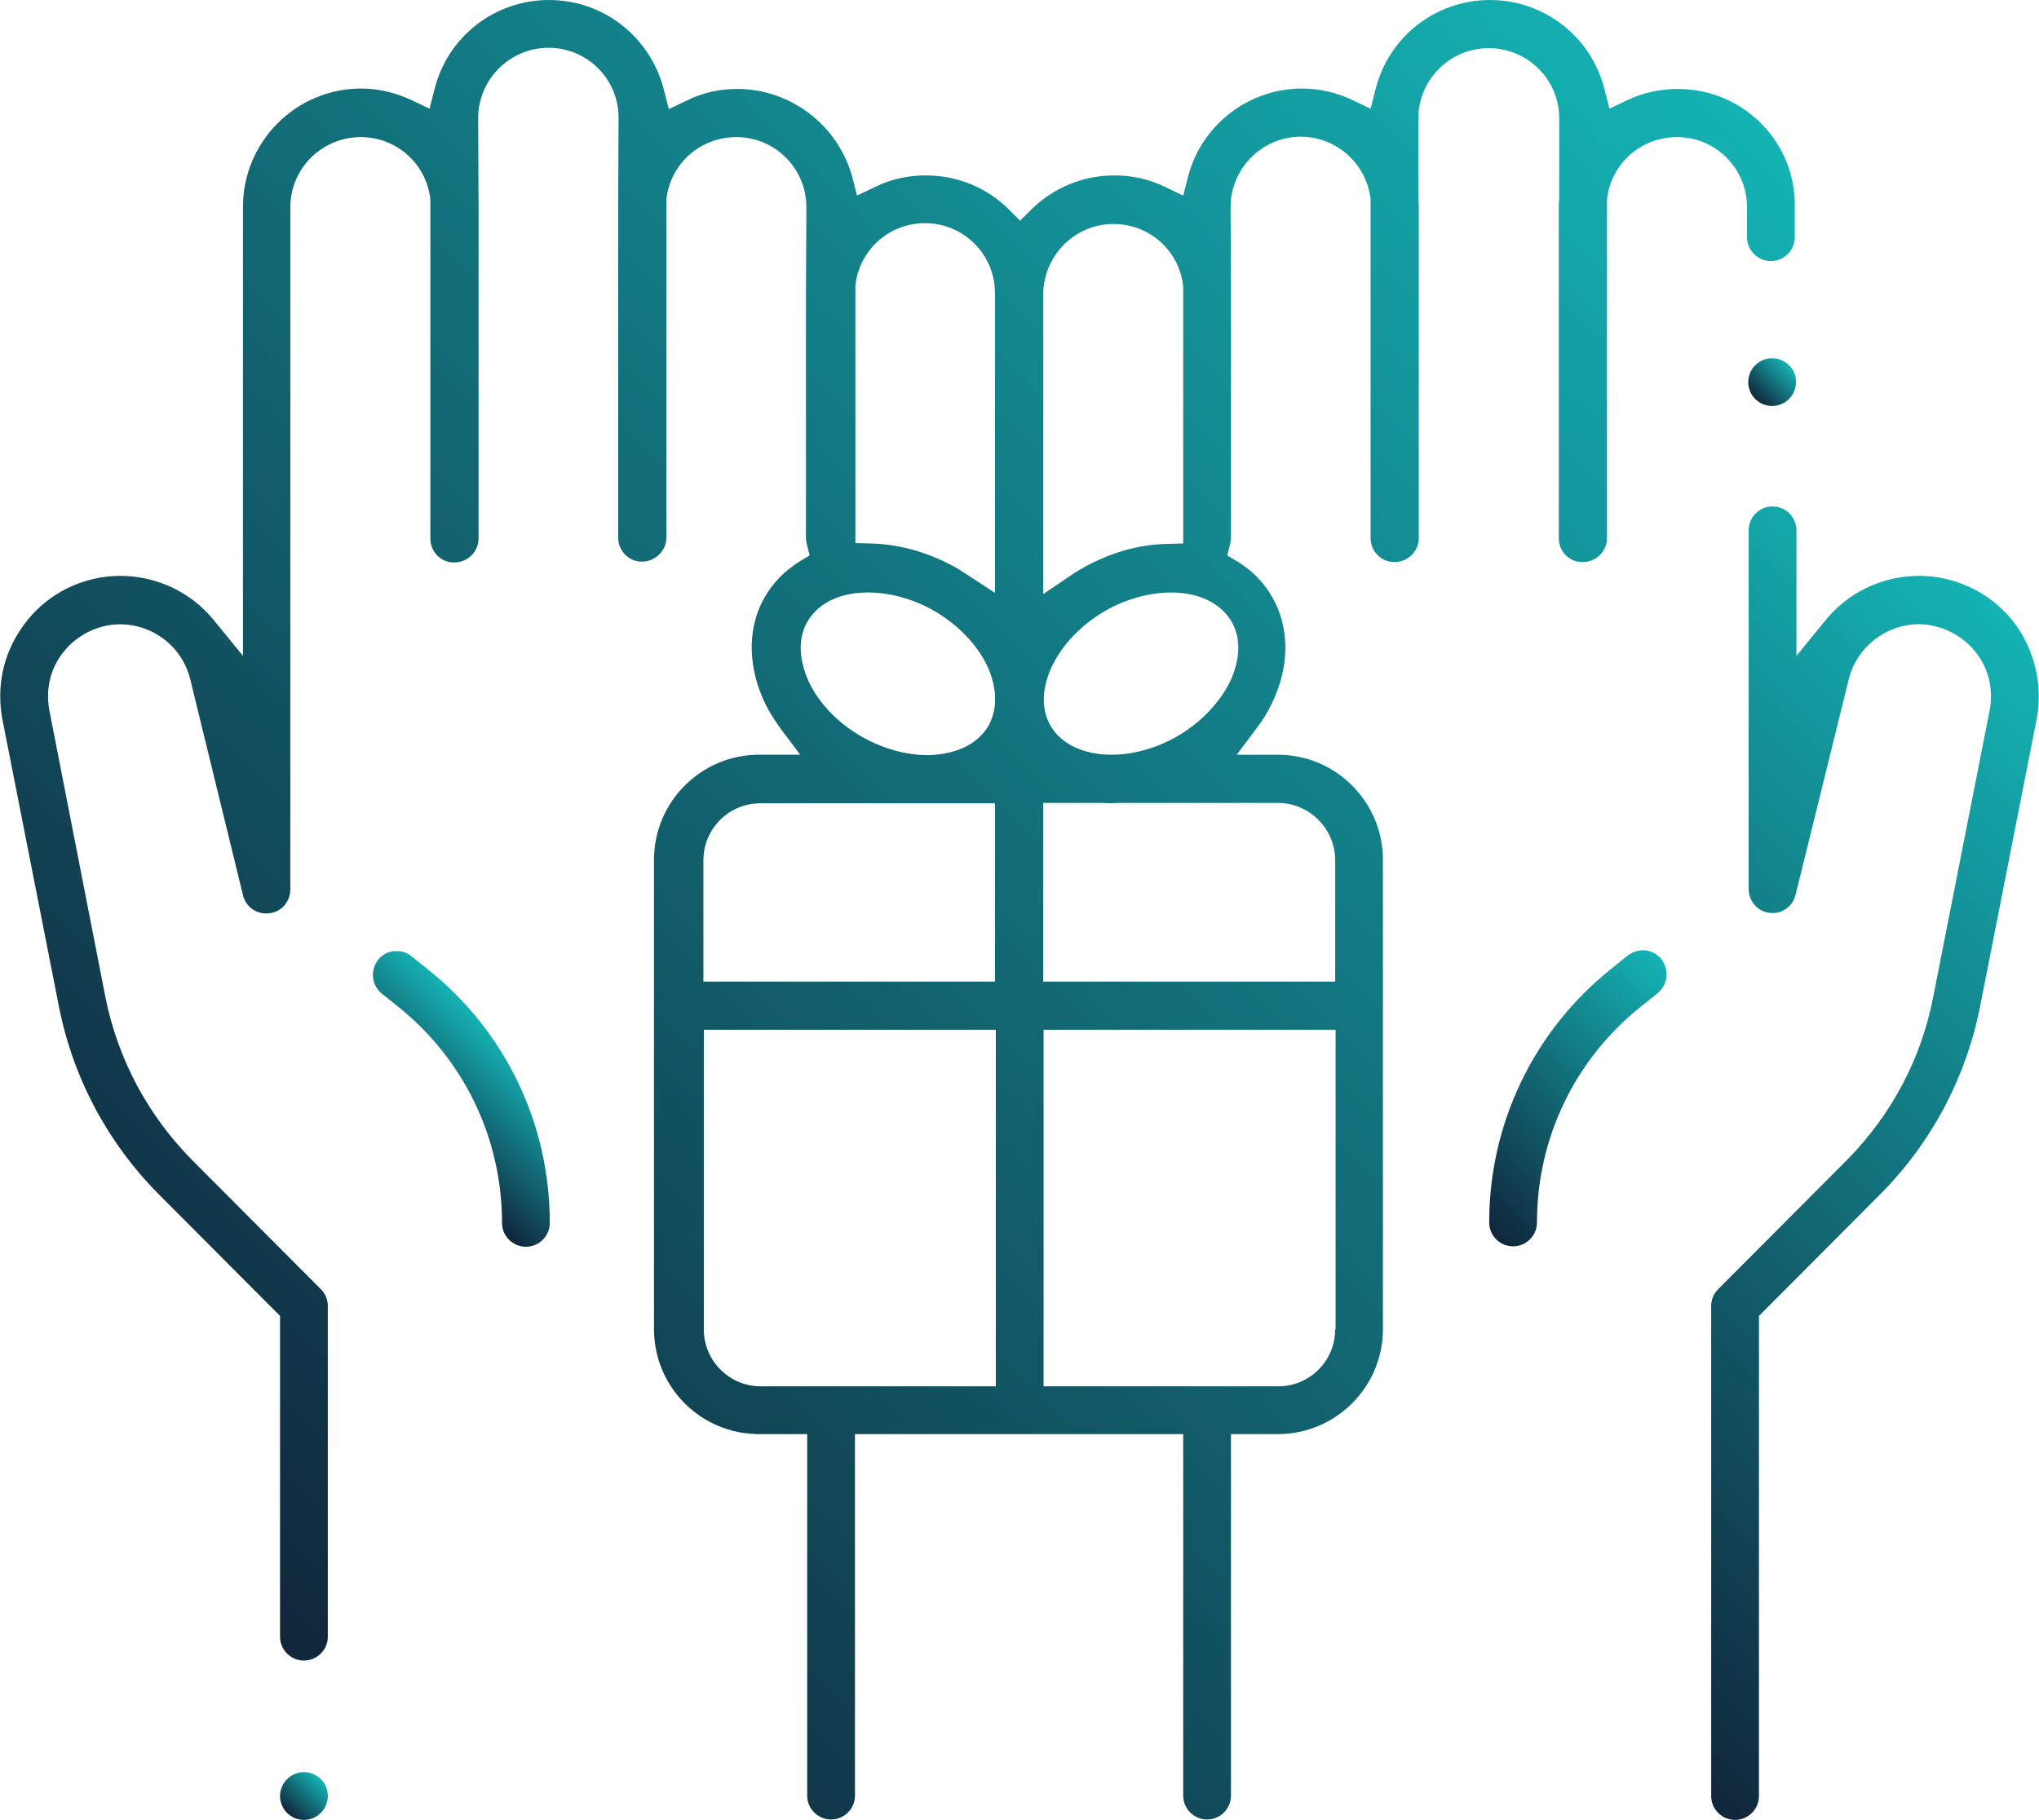
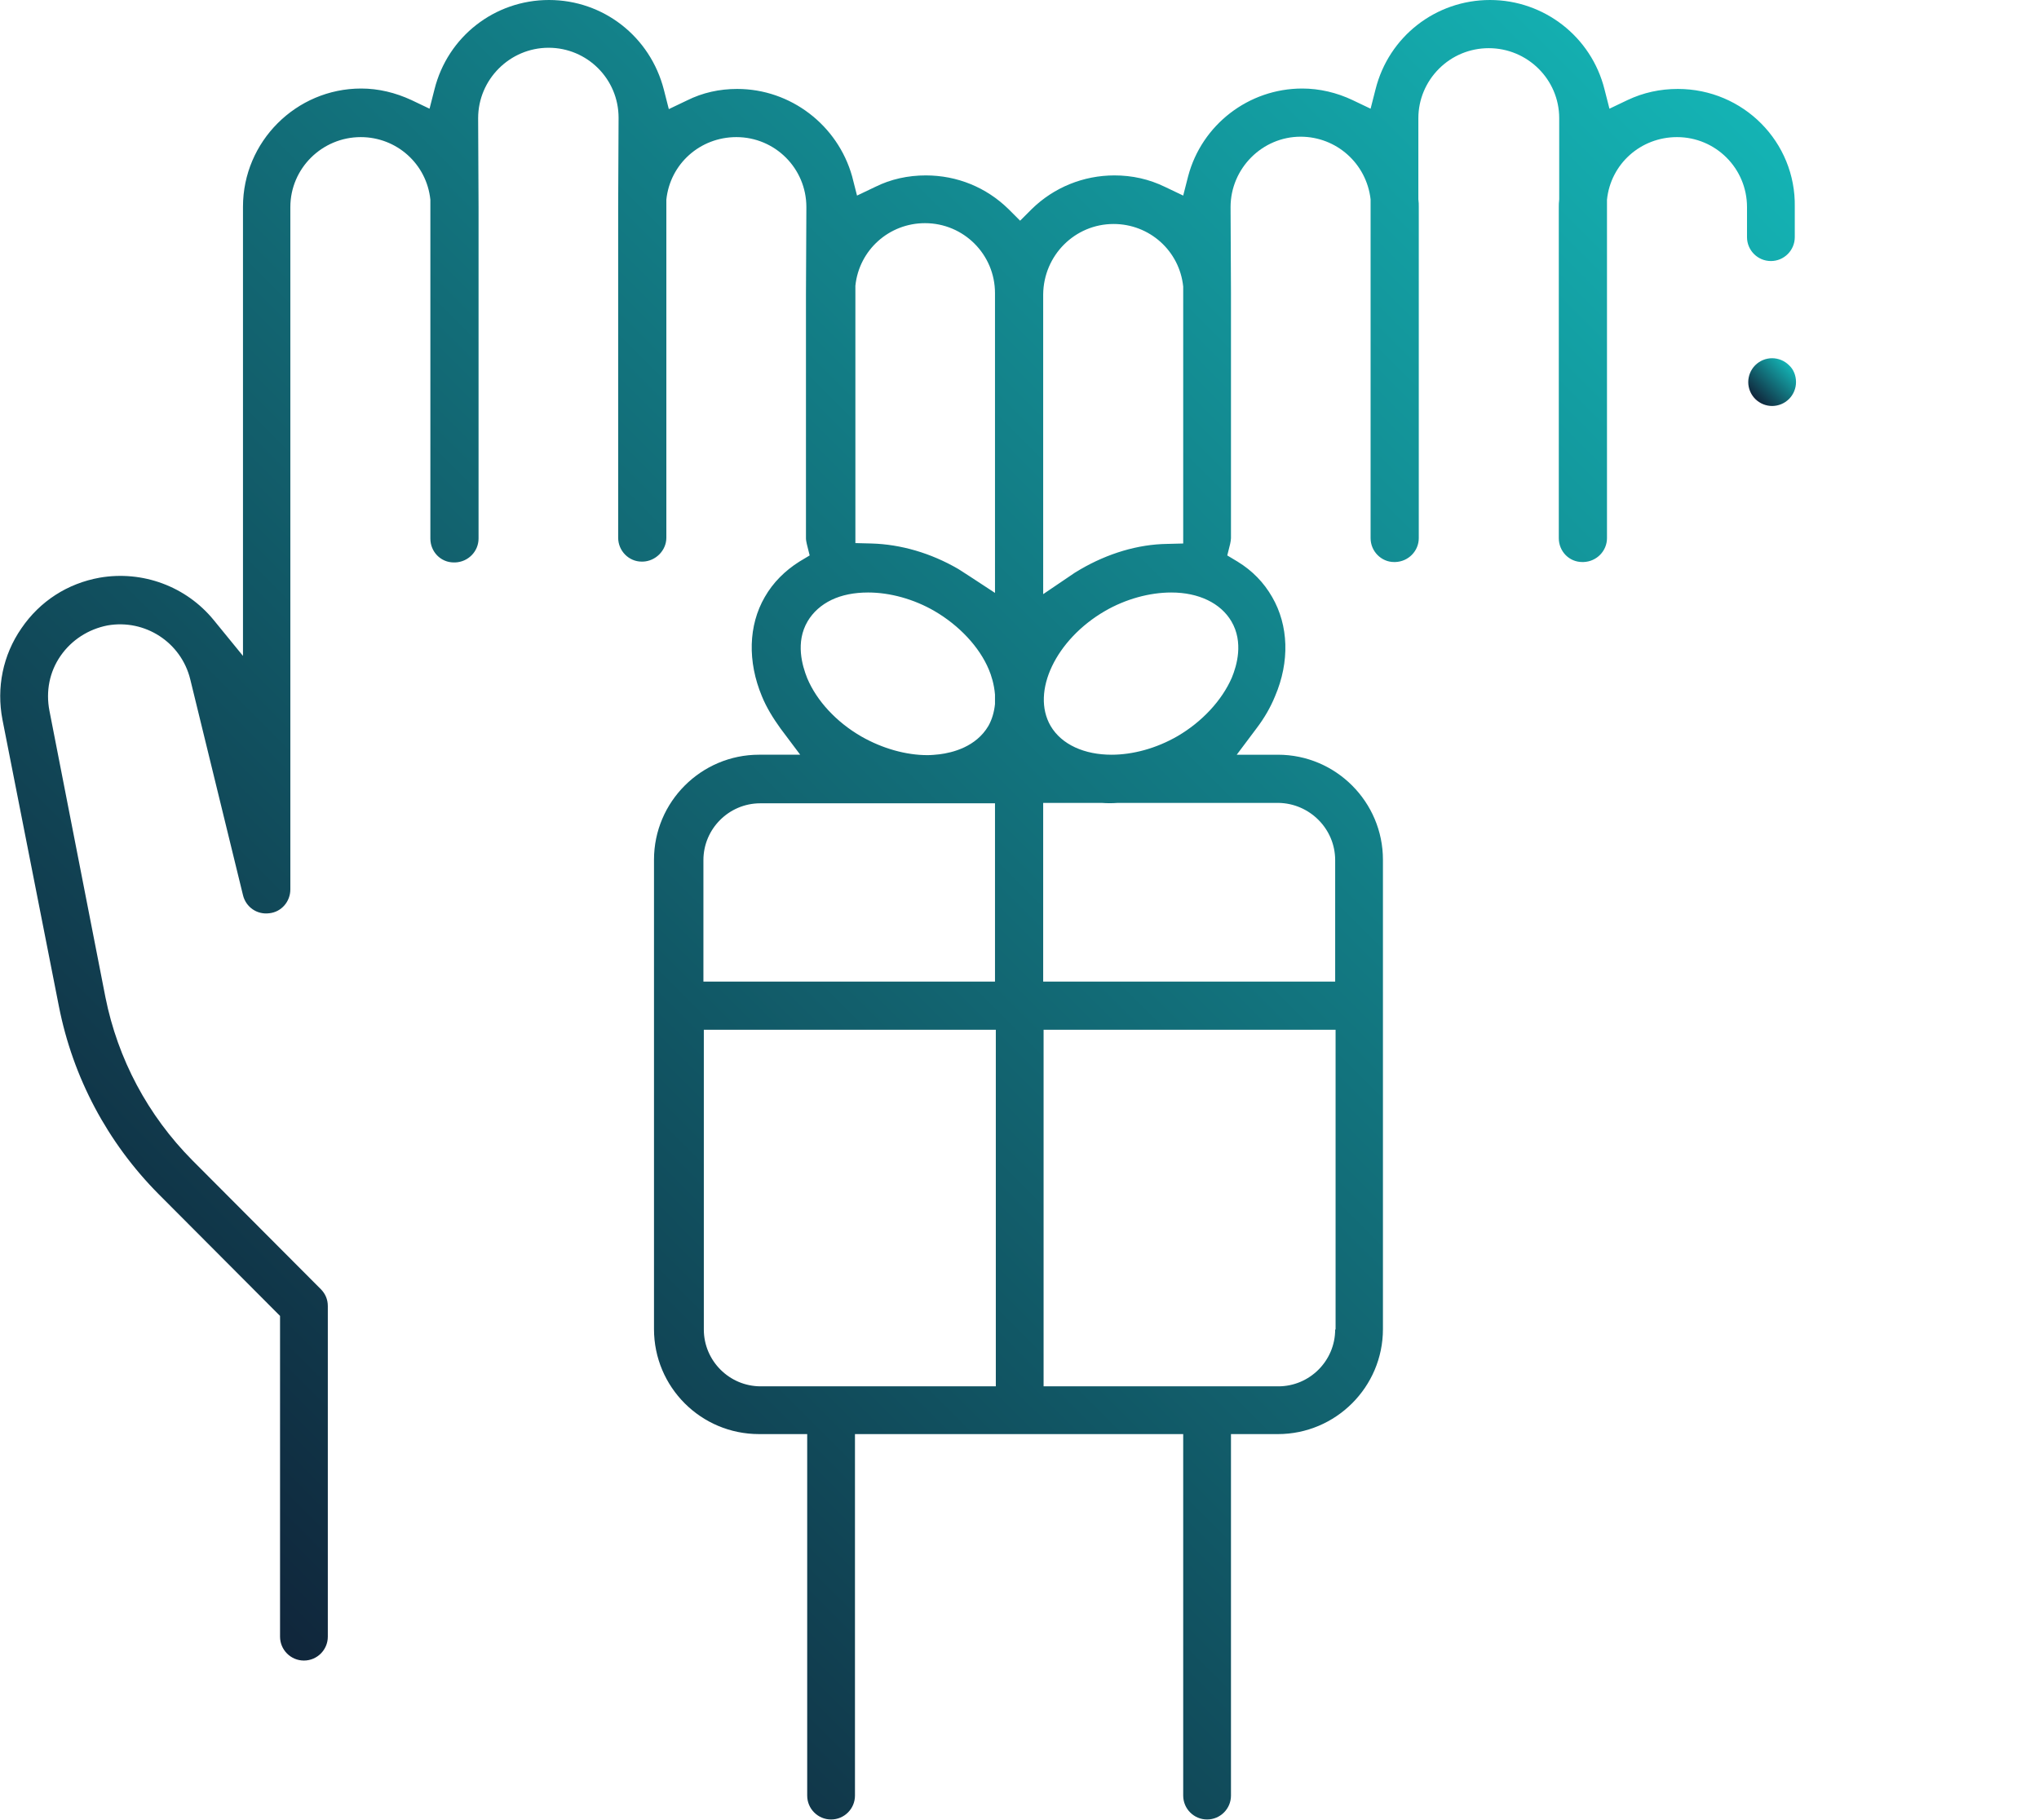
<svg xmlns="http://www.w3.org/2000/svg" version="1.1" id="Capa_1" x="0px" y="0px" viewBox="0 0 495.1 442" style="enable-background:new 0 0 495.1 442;" xml:space="preserve">
  <style type="text/css">
	.st0{fill:url(#SVGID_1_);}
	.st1{fill:url(#SVGID_00000091718783339676950750000017310239772021052549_);}
	.st2{fill:url(#SVGID_00000045587839007420504710000011458369303206070410_);}
	.st3{fill:url(#SVGID_00000168100624063835135260000018155027738932216229_);}
	.st4{fill:url(#SVGID_00000101807375410590141070000017718031768443113642_);}
	.st5{fill:url(#SVGID_00000028289630107122799860000007818799856140047012_);}
</style>
  <g>
    <linearGradient id="SVGID_1_" gradientUnits="userSpaceOnUse" x1="69.7" y1="440.3" x2="77.904" y2="432.096">
      <stop offset="0" style="stop-color:#10263B" />
      <stop offset="1" style="stop-color:#14B3B4" />
    </linearGradient>
-     <path class="st0" d="M73.8,430.4c-1.5,0-3,0.6-4.1,1.7c-1.1,1.1-1.7,2.6-1.7,4.1s0.6,3,1.7,4.1c1.1,1.1,2.6,1.7,4.1,1.7   s3-0.6,4.1-1.7c1.1-1.1,1.7-2.6,1.7-4.1c0-1.6-0.6-3.1-1.7-4.1C76.8,431,75.3,430.4,73.8,430.4z" />
    <linearGradient id="SVGID_00000106131883113597107240000005879287281734726840_" gradientUnits="userSpaceOnUse" x1="42.737" y1="374.637" x2="407.513" y2="9.862">
      <stop offset="0" style="stop-color:#10263B" />
      <stop offset="1" style="stop-color:#14B3B4" />
    </linearGradient>
    <path style="fill:url(#SVGID_00000106131883113597107240000005879287281734726840_);" d="M424.2,50.3v7.3c0,3.2,2.6,5.8,5.8,5.8   s5.8-2.6,5.8-5.8v-7.3c0.3-15.8-12.5-28.7-28.4-28.7c-4.3,0-8.4,0.9-12.2,2.7l-4.4,2.1l-1.2-4.7C386.4,8.9,374.9,0,361.8,0   c-13.2,0-24.6,8.9-27.8,21.7l-1.2,4.7l-4.4-2.1c-3.8-1.8-8-2.8-12.2-2.8c-13,0-24.4,8.8-27.7,21.3l-1.2,4.7l-4.4-2.1   c-3.9-1.9-8-2.8-12.3-2.8c-7.5,0-14.7,2.9-20.1,8.2l-2.8,2.8l-2.8-2.8c-5.4-5.3-12.5-8.2-20.1-8.2c-4.3,0-8.5,0.9-12.3,2.8   l-4.4,2.1l-1.2-4.7C203.4,30.4,192,21.6,179,21.6c-4.3,0-8.4,0.9-12.2,2.8l-4.4,2.1l-1.2-4.7C157.9,8.9,146.5,0,133.3,0   c-13.2,0-24.6,8.9-27.8,21.7l-1.2,4.7l-4.4-2.1c-3.9-1.8-8-2.8-12.2-2.8C71.9,21.5,59,34.4,59,50.2v109.1l-7.1-8.7   c-6.7-8.2-17.3-12.1-27.7-10.3c-7.8,1.4-14.5,5.7-19,12.3c-4.5,6.5-6.1,14.4-4.6,22.2l13.7,69.6c3.4,17.3,11.8,33.1,24.2,45.6   L68,319.6v77.9c0,3.2,2.6,5.8,5.8,5.8s5.8-2.6,5.8-5.8v-80.3c0-1.6-0.6-3-1.7-4.1l-31.2-31.3c-10.8-10.9-18.1-24.6-21.1-39.6   L12,172.6c-0.9-4.7,0-9.4,2.7-13.3c2.7-3.9,6.8-6.5,11.4-7.4c9.1-1.6,17.9,4.1,20.1,13.1L59,217.4c0.7,2.9,3.4,4.8,6.4,4.4   c2.9-0.3,5.1-2.8,5.1-5.8V50.3c0-9.4,7.7-17,17.1-17c8.7,0,16,6.5,16.9,15.2v0.4v81.9c0,3.2,2.5,5.8,5.7,5.8h0.3   c3.2-0.1,5.7-2.7,5.7-5.8V50.3c0-0.7-0.1-21.6-0.1-21.6c0-9.4,7.7-17.1,17.1-17.1c9.4,0,17,7.6,17,17c0,0-0.1,20.9-0.1,21.6v80.4   c0,3.2,2.6,5.8,5.7,5.8h0.3c3.1-0.1,5.7-2.7,5.7-5.8V48.7v-0.2c0.9-8.7,8.2-15.2,17-15.2c9.4,0,17,7.6,17,17c0,0-0.1,20.4-0.1,21.1   v59.3c0,0.5,0.1,0.9,0.2,1.4l0.7,2.8l-2.5,1.5c-3.5,2.2-6.4,5.1-8.4,8.6c-4,6.9-4.2,15.7-0.7,24.1c1.1,2.7,2.7,5.3,4.5,7.8l4.8,6.4   h-10c-14,0-25.5,11.4-25.5,25.5v114c0,14.1,11.4,25.5,25.5,25.5H196v87.8c0,3.2,2.6,5.8,5.8,5.8c3.2,0,5.8-2.6,5.8-5.8v-87.8h79.7   v87.8c0,3.2,2.6,5.8,5.8,5.8c3.2,0,5.8-2.6,5.8-5.8v-87.8h11.4c14,0,25.5-11.4,25.5-25.5v-114c0-14-11.4-25.5-25.5-25.5h-10   l4.8-6.4c1.9-2.5,3.4-5.1,4.5-7.8c3.6-8.4,3.3-17.2-0.7-24.1c-2-3.5-4.8-6.4-8.4-8.6l-2.5-1.5l0.7-2.8c0.1-0.5,0.2-1,0.2-1.4V71.4   c0-0.7-0.1-21.1-0.1-21.1c0-9.4,7.7-17.1,17-17.1c8.7,0,16,6.5,17,15.2v0.4v81.9c0,3.2,2.6,5.8,5.7,5.8h0.3   c3.2-0.1,5.7-2.7,5.7-5.8V50.3c0-0.6,0-1.2-0.1-1.9V28.7c0-4.5,1.8-8.8,5-12s7.5-5,12.1-5c9.4,0,17.1,7.6,17.1,17v19.7   c-0.1,0.8-0.1,1.4-0.1,1.9v80.4c0,3.2,2.5,5.8,5.7,5.8h0.3c3.2-0.1,5.7-2.7,5.7-5.8v-82v-0.2c0.9-8.7,8.2-15.2,17-15.2   C416.6,33.3,424.2,40.9,424.2,50.3z M207.7,69.4c0.9-8.7,8.2-15.2,16.9-15.2c9.4,0,17,7.6,17,17V144l-6.1-4   c-0.9-0.6-1.9-1.2-2.8-1.8c-6.7-3.9-14-6-21.1-6.2l-3.9-0.1V69.4z M196.1,150.9c1.3-2.2,3.3-4,5.8-5.2c2.5-1.2,5.5-1.8,8.9-1.8   c5.3,0,11.1,1.6,16.1,4.5c6,3.5,10.9,8.7,13.2,14.2c0.6,1.4,1.3,3.6,1.5,6.1v0.2v0.2c0,0.5,0,1,0,1.5v0.2v0.2   c-0.2,1.9-0.7,3.7-1.6,5.3c-3,5.1-8.7,6.5-11.9,6.9c-1,0.1-1.9,0.2-2.9,0.2c-5.2,0-10.9-1.6-16-4.5c-6.1-3.5-10.9-8.7-13.2-14.2   C194.8,161.7,193.1,156,196.1,150.9z M170.8,208.9c0-7.6,6.2-13.8,13.8-13.8h57v43.3h-70.8V208.9z M241.8,336.7L241.8,336.7h-57.1   c-7.6,0-13.8-6.2-13.8-13.8v-72.8h70.9V336.7z M253.3,71.5c0.1-9.5,7.7-17.1,17.1-17.1c8.7,0,16,6.5,16.9,15.2V70v62l-3.9,0.1   c-7.1,0.1-14.4,2.3-21.1,6.2c-0.9,0.5-1.8,1.1-2.8,1.8l-6.2,4.2V71.5z M324.3,322.9h-0.1c0,7.6-6.2,13.8-13.8,13.8h-57v-86.6h70.9   V322.9z M310.4,195L310.4,195c7.6,0.1,13.8,6.3,13.8,13.9v29.5h-70.9V195h14.2c1.4,0.1,2.6,0.1,3.9,0h0.4H310.4z M299,150.9   c3,5.1,1.3,10.8,0.1,13.7c-2.4,5.5-7.2,10.7-13.2,14.2c-5.2,3-10.9,4.5-16,4.5c-6.5,0-12.1-2.4-14.8-7c-4.8-8.3,1.3-21,13.2-27.9   c5-2.9,10.8-4.5,16.1-4.5C291.1,143.9,296.4,146.5,299,150.9z" />
    <linearGradient id="SVGID_00000029734678800724055530000012610236655573191354_" gradientUnits="userSpaceOnUse" x1="342.625" y1="365.725" x2="523.268" y2="185.082">
      <stop offset="0" style="stop-color:#10263B" />
      <stop offset="1" style="stop-color:#14B3B4" />
    </linearGradient>
-     <path style="fill:url(#SVGID_00000029734678800724055530000012610236655573191354_);" d="M490,152.5c-4.5-6.5-11.2-10.8-19-12.2   c-10.4-1.8-21,2.1-27.7,10.3l-7.1,8.7v-30.5c0-3.2-2.6-5.8-5.8-5.8s-5.8,2.6-5.8,5.8v87.1c0,3,2.2,5.5,5.1,5.8   c2.9,0.4,5.6-1.5,6.3-4.4l12.9-52.3c2-8,9.2-13.4,17.1-13.4c1,0,2,0.1,3,0.3c4.6,0.9,8.7,3.5,11.4,7.4c2.7,3.9,3.6,8.6,2.7,13.3   l-13.7,69.6c-2.9,15-10.2,28.7-21,39.6l-31.2,31.3c-1.1,1.1-1.7,2.5-1.7,4.1v119c0,3.2,2.6,5.8,5.8,5.8s5.8-2.6,5.8-5.8V319.6   l29.5-29.6c12.4-12.5,20.8-28.3,24.2-45.6l13.7-69.6C496,167.1,494.4,159.2,490,152.5z" />
    <linearGradient id="SVGID_00000028307323235562236180000006580973365951380373_" gradientUnits="userSpaceOnUse" x1="426.2" y1="96.9" x2="434.404" y2="88.696">
      <stop offset="0" style="stop-color:#10263B" />
      <stop offset="1" style="stop-color:#14B3B4" />
    </linearGradient>
    <path style="fill:url(#SVGID_00000028307323235562236180000006580973365951380373_);" d="M430.3,87c-1.5,0-3,0.6-4.1,1.7   c-1.1,1.1-1.7,2.6-1.7,4.1s0.6,3,1.7,4.1c1.1,1.1,2.6,1.7,4.1,1.7s3-0.6,4.1-1.7c1.1-1.1,1.7-2.6,1.7-4.1c0-1.6-0.6-3.1-1.7-4.1   C433.3,87.6,431.8,87,430.3,87z" />
    <linearGradient id="SVGID_00000030444470396533922670000007316732824614308253_" gradientUnits="userSpaceOnUse" x1="100.691" y1="278.191" x2="124.029" y2="254.853">
      <stop offset="0" style="stop-color:#10263B" />
      <stop offset="1" style="stop-color:#14B3B4" />
    </linearGradient>
-     <path style="fill:url(#SVGID_00000030444470396533922670000007316732824614308253_);" d="M104.1,235.6l-4.1-3.3   c-1-0.9-2.3-1.3-3.6-1.3c-0.3,0-0.5,0-0.7,0c-1.5,0.1-2.9,0.9-3.9,2.1c-0.9,1.2-1.4,2.8-1.2,4.3c0.1,1.5,0.9,2.9,2.1,3.9l4.1,3.3   c15.9,12.8,25.1,31.9,25.1,52.4c0,3.2,2.6,5.8,5.8,5.8s5.8-2.6,5.8-5.8C133.5,272.9,122.7,250.5,104.1,235.6z" />
    <linearGradient id="SVGID_00000007416843502062287210000000168809893641996223_" gradientUnits="userSpaceOnUse" x1="355.732" y1="293.432" x2="409.849" y2="239.315">
      <stop offset="0" style="stop-color:#10263B" />
      <stop offset="1" style="stop-color:#14B3B4" />
    </linearGradient>
-     <path style="fill:url(#SVGID_00000007416843502062287210000000168809893641996223_);" d="M399.5,230.8c-0.3,0-0.5,0-0.7,0   c-1.3,0-2.5,0.5-3.6,1.3l-4.1,3.3c-18.7,15-29.5,37.5-29.5,61.5c0,3.2,2.6,5.8,5.8,5.8c3.2,0,5.8-2.6,5.8-5.8   c0-20.5,9.2-39.6,25.2-52.4l4.1-3.3c2.5-2,2.9-5.6,0.9-8.3C402.4,231.7,401,231,399.5,230.8z" />
  </g>
</svg>